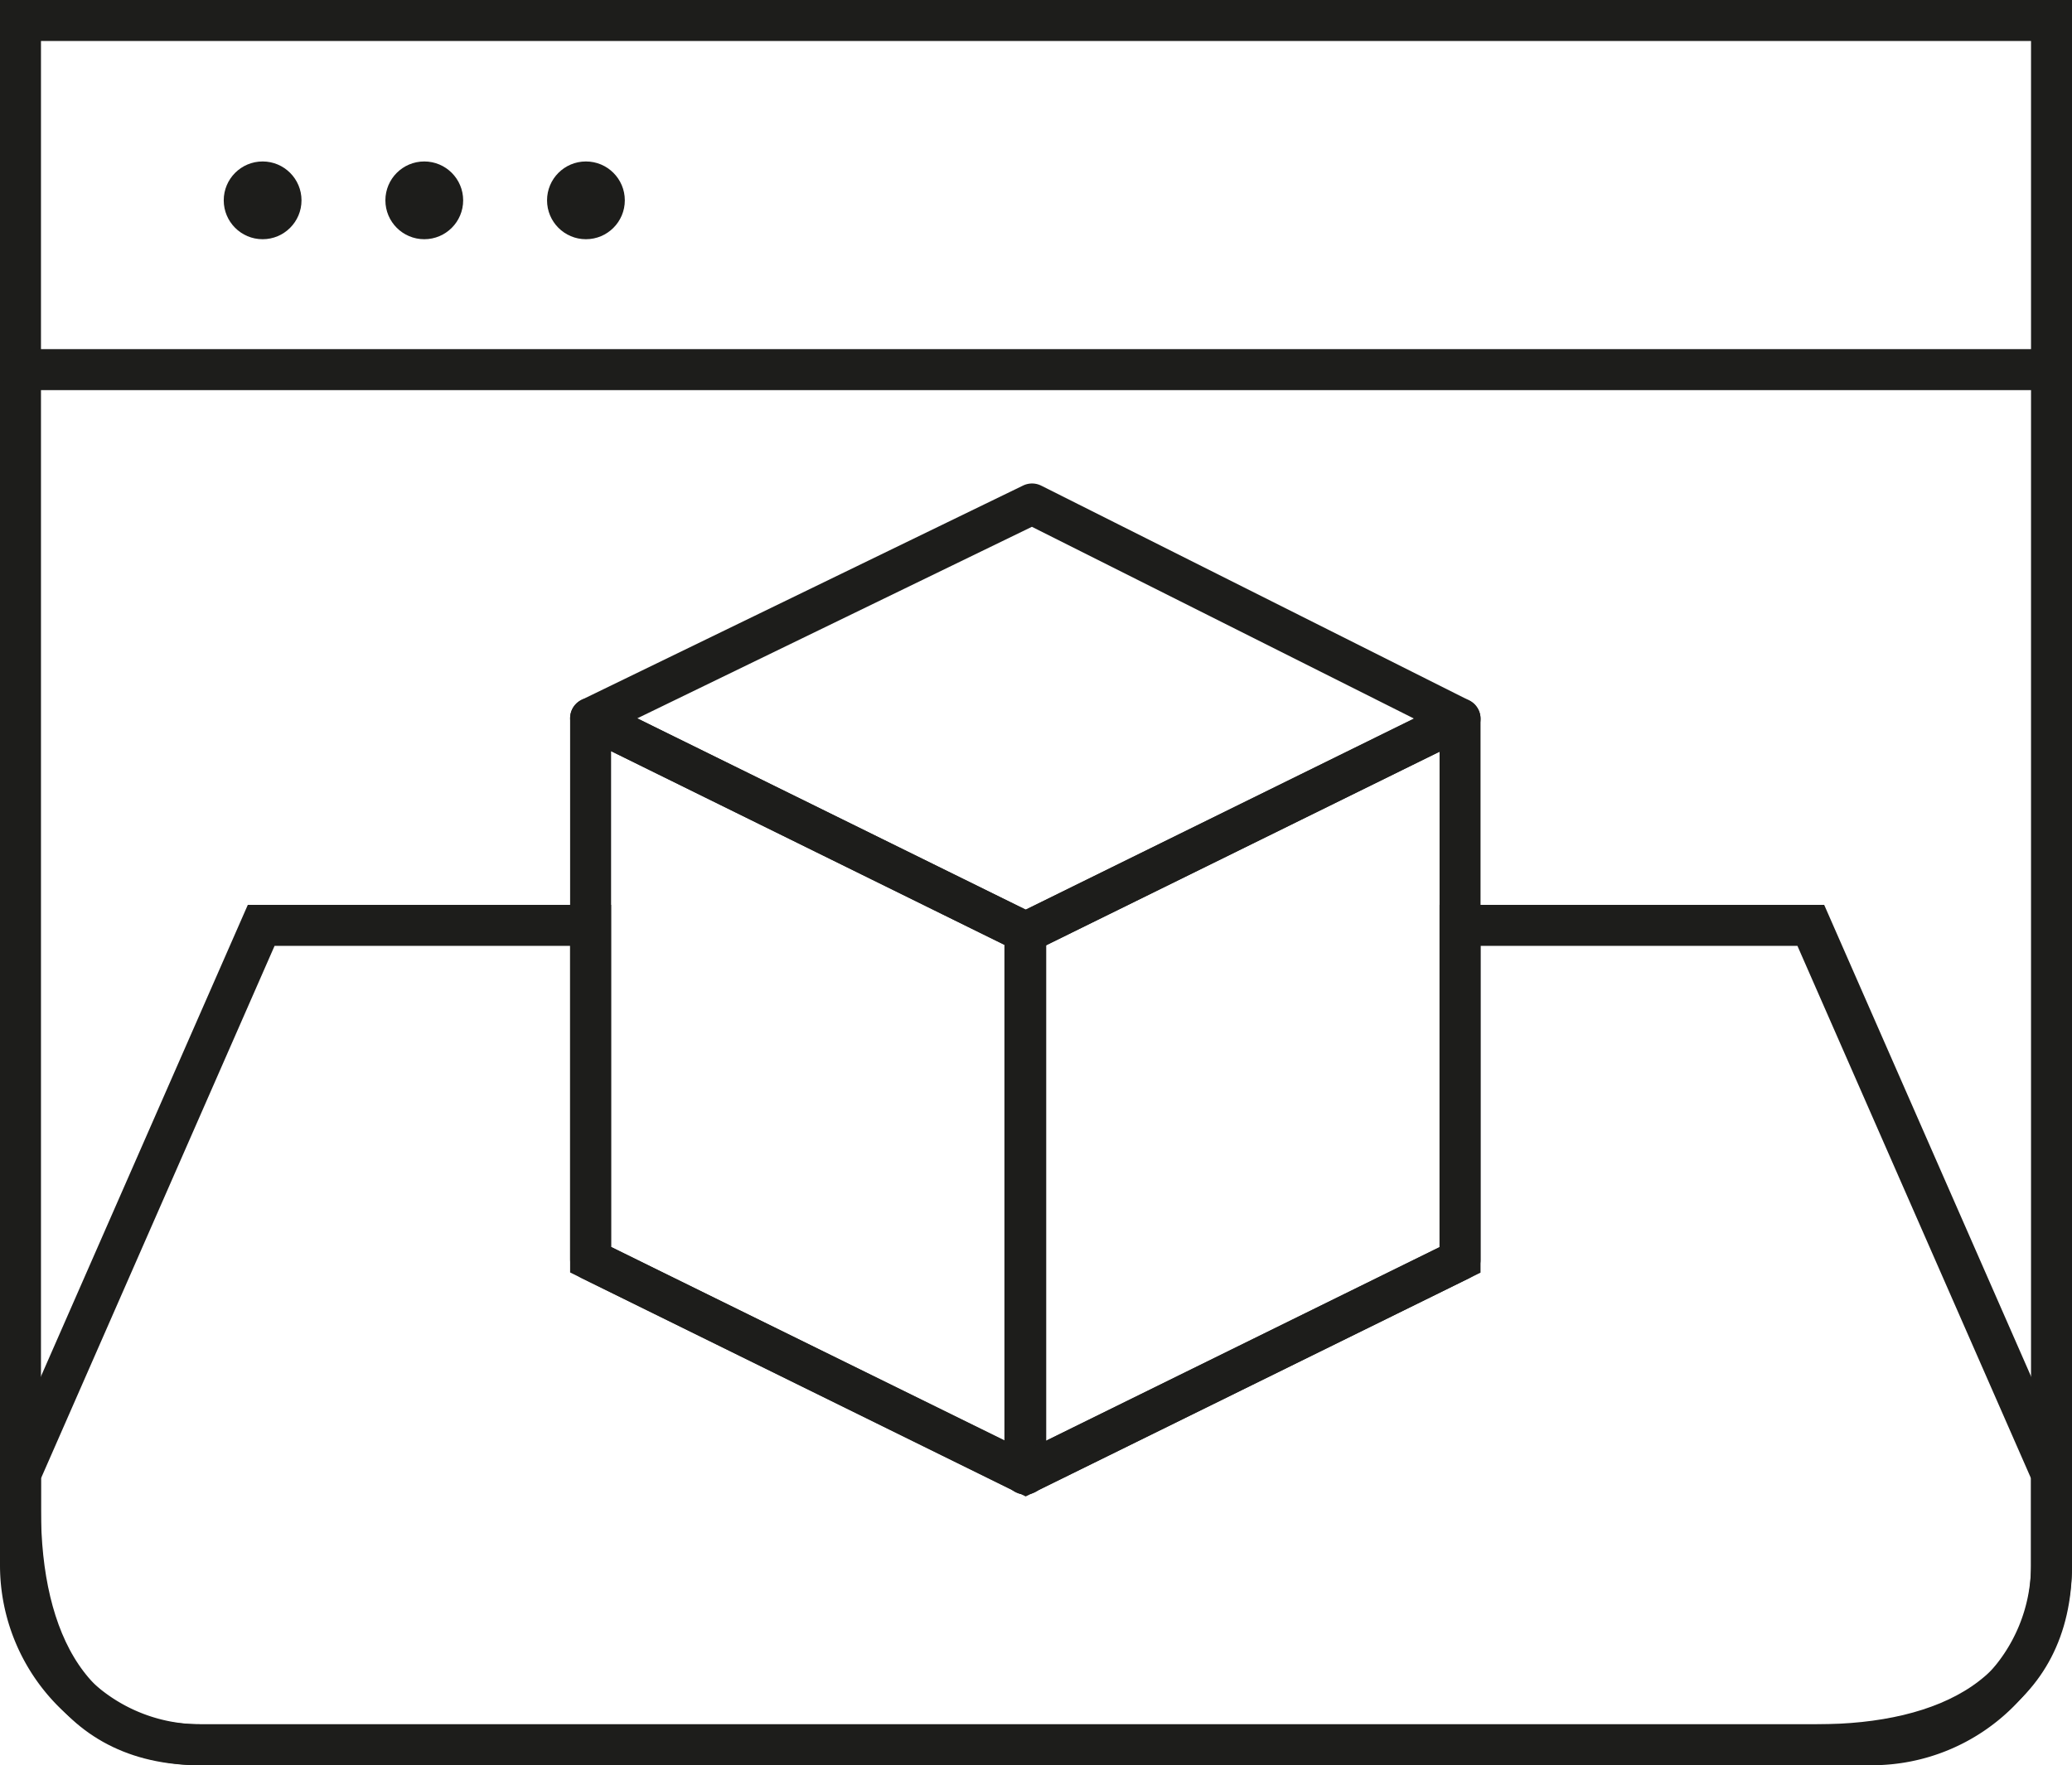
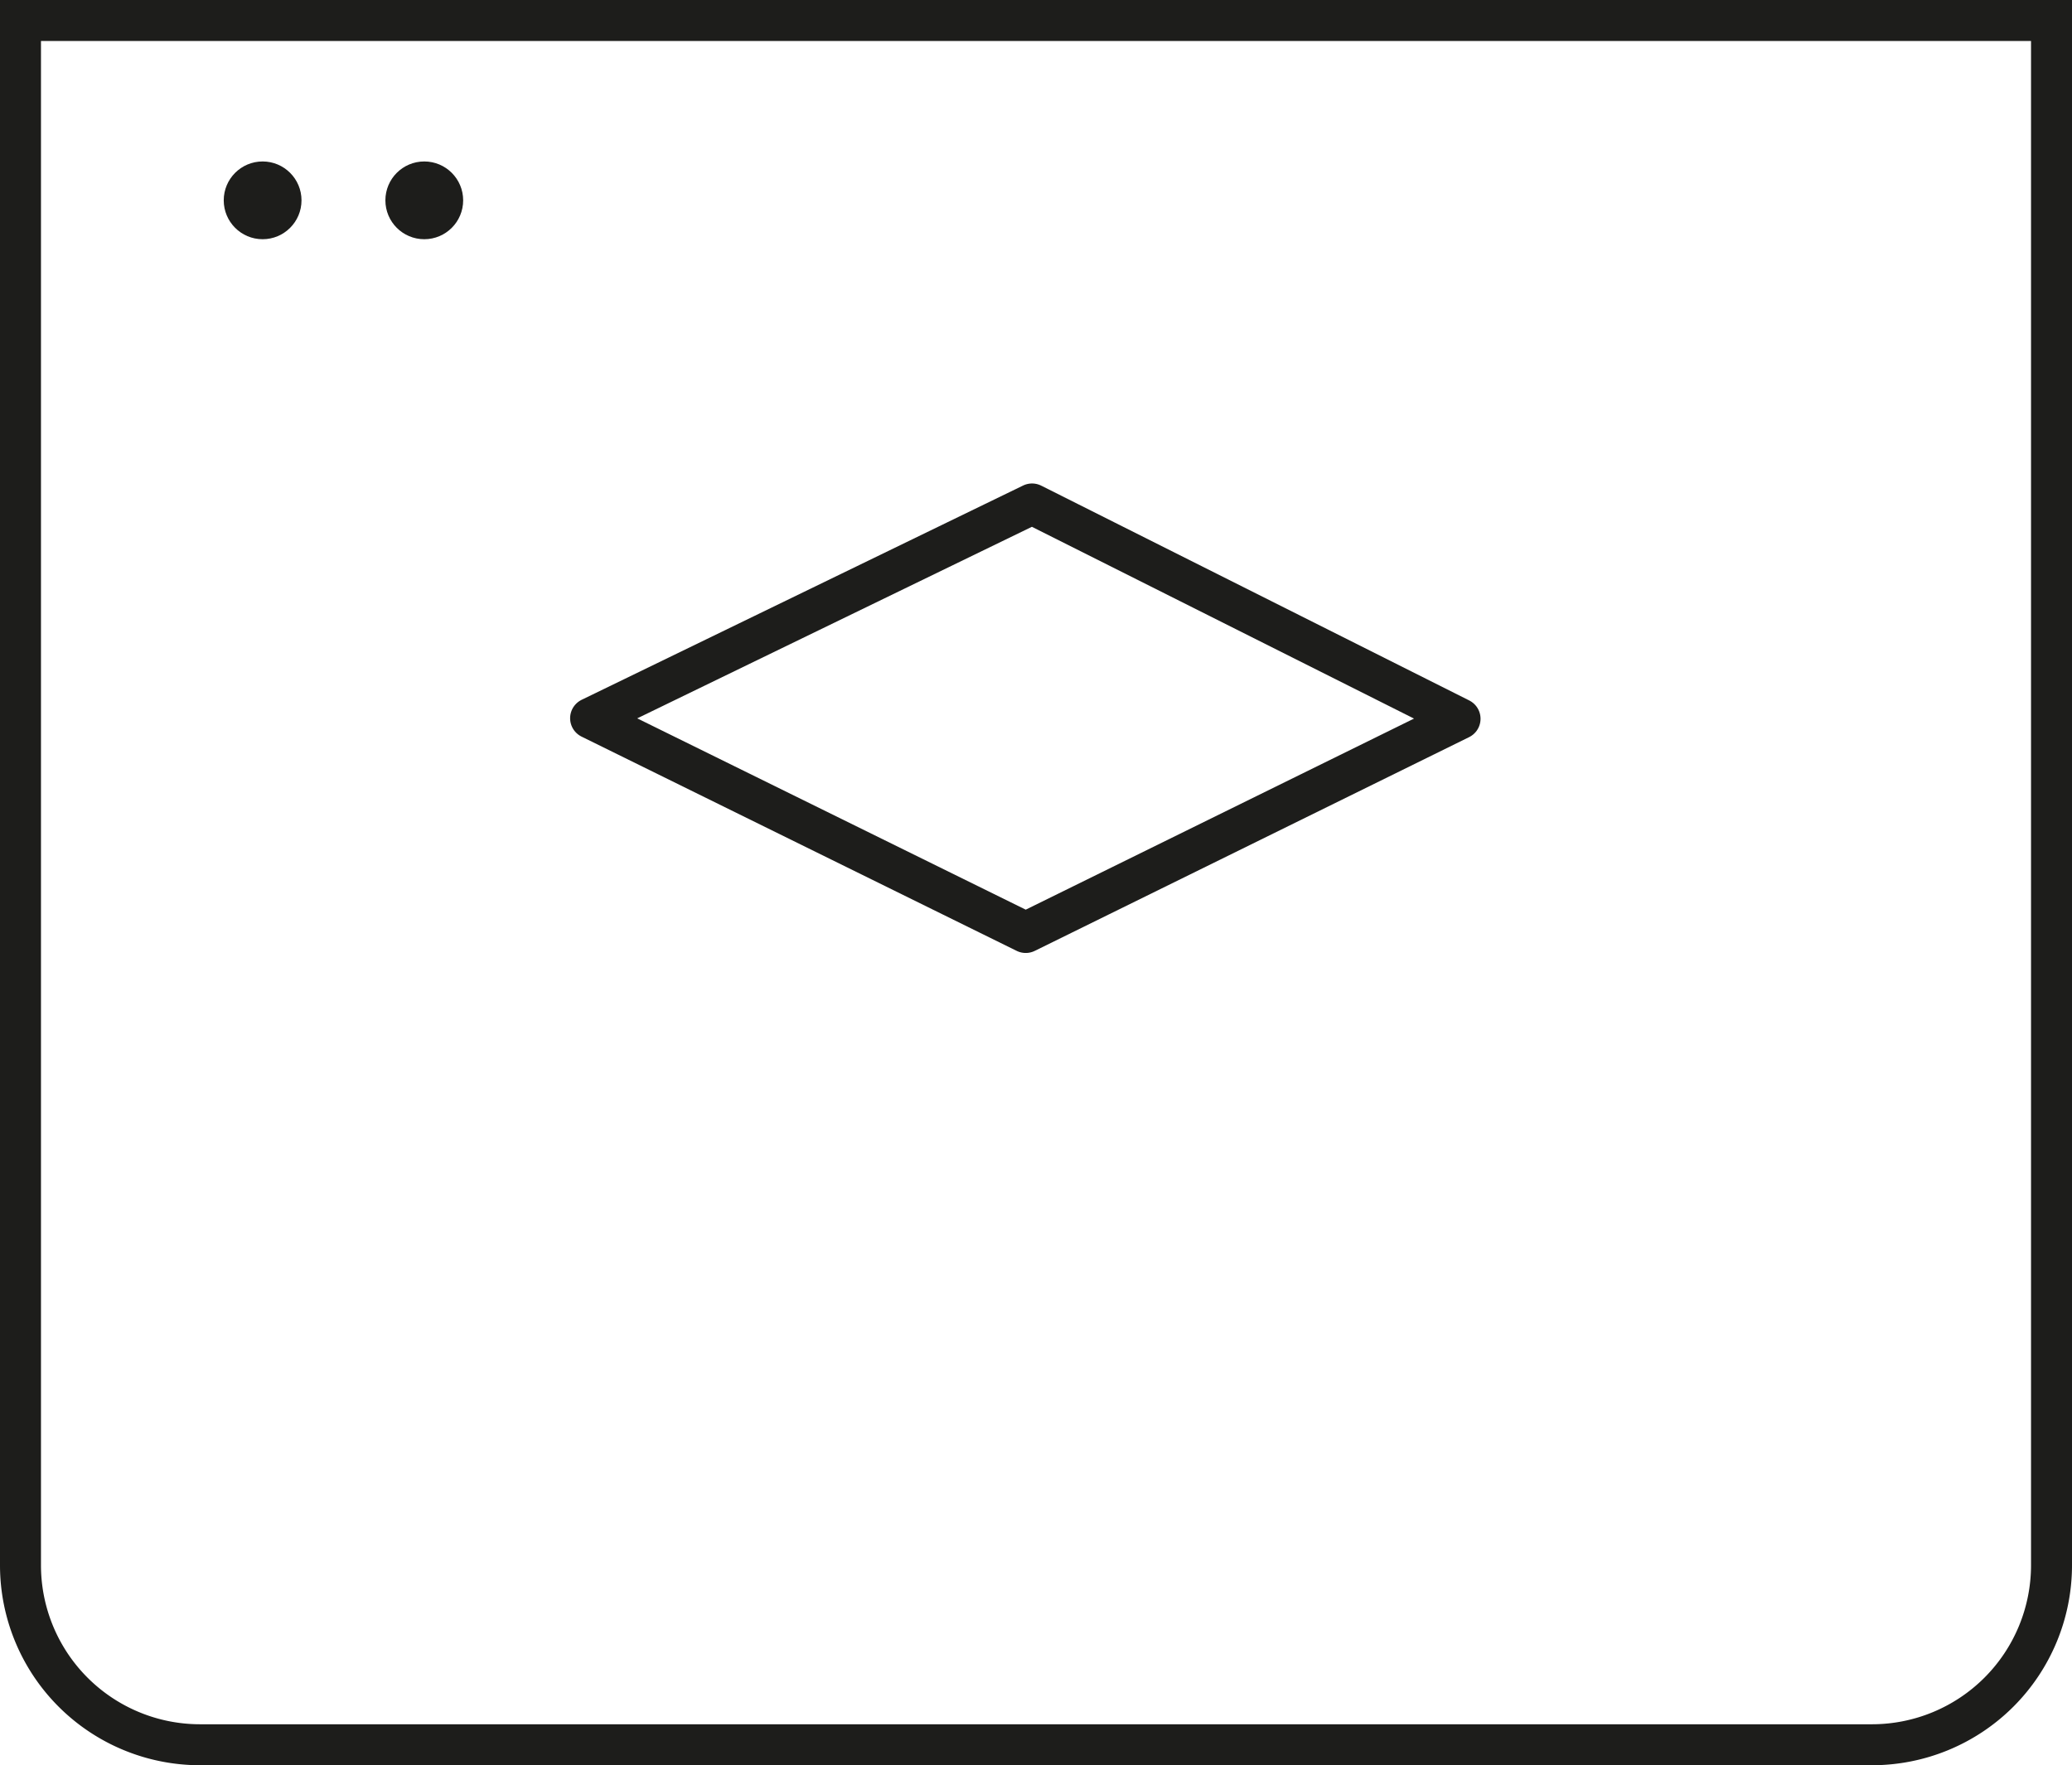
<svg xmlns="http://www.w3.org/2000/svg" viewBox="0 0 505.65 430.87">
  <defs>
    <style>.cls-1,.cls-2{fill:none;stroke:#1d1d1b;stroke-linecap:round;stroke-width:10px;}.cls-1{stroke-miterlimit:10;}.cls-2{stroke-linejoin:round;}.cls-3{fill:#1d1d1b;}</style>
  </defs>
  <g id="Ebene_2" data-name="Ebene 2">
    <g id="Ebene_1-2" data-name="Ebene 1">
      <path class="cls-1" d="M5,5H500.65a0,0,0,0,1,0,0V382.05a43.82,43.82,0,0,1-43.82,43.82h-408A43.82,43.82,0,0,1,5,382.05V5A0,0,0,0,1,5,5Z" />
-       <line class="cls-1" x1="5" y1="90.22" x2="498.91" y2="90.22" />
-       <polygon class="cls-2" points="356.31 307.52 250.12 359.78 250.12 227.7 356.31 175.44 356.31 307.52" />
-       <polygon class="cls-2" points="144.13 307.48 250.32 359.78 250.32 227.61 144.13 175.31 144.13 307.48" />
      <polygon class="cls-2" points="144.13 175.31 250.32 227.61 356.31 175.44 251.86 123.01 144.13 175.31" />
-       <path class="cls-1" d="M441.91,225.87h-85.6v81.65l-106,52.17L144.13,307.48V225.87H63.74L5,359.8v8.78c0,31.64,12.18,57.29,43.82,57.29H443.36c31.64,0,57.29-12.18,57.29-43.82V359.8Z" />
      <circle class="cls-3" cx="64.09" cy="48.9" r="9.49" />
      <circle class="cls-3" cx="103.54" cy="48.9" r="9.49" />
-       <circle class="cls-3" cx="142.99" cy="48.9" r="9.49" />
    </g>
  </g>
</svg>